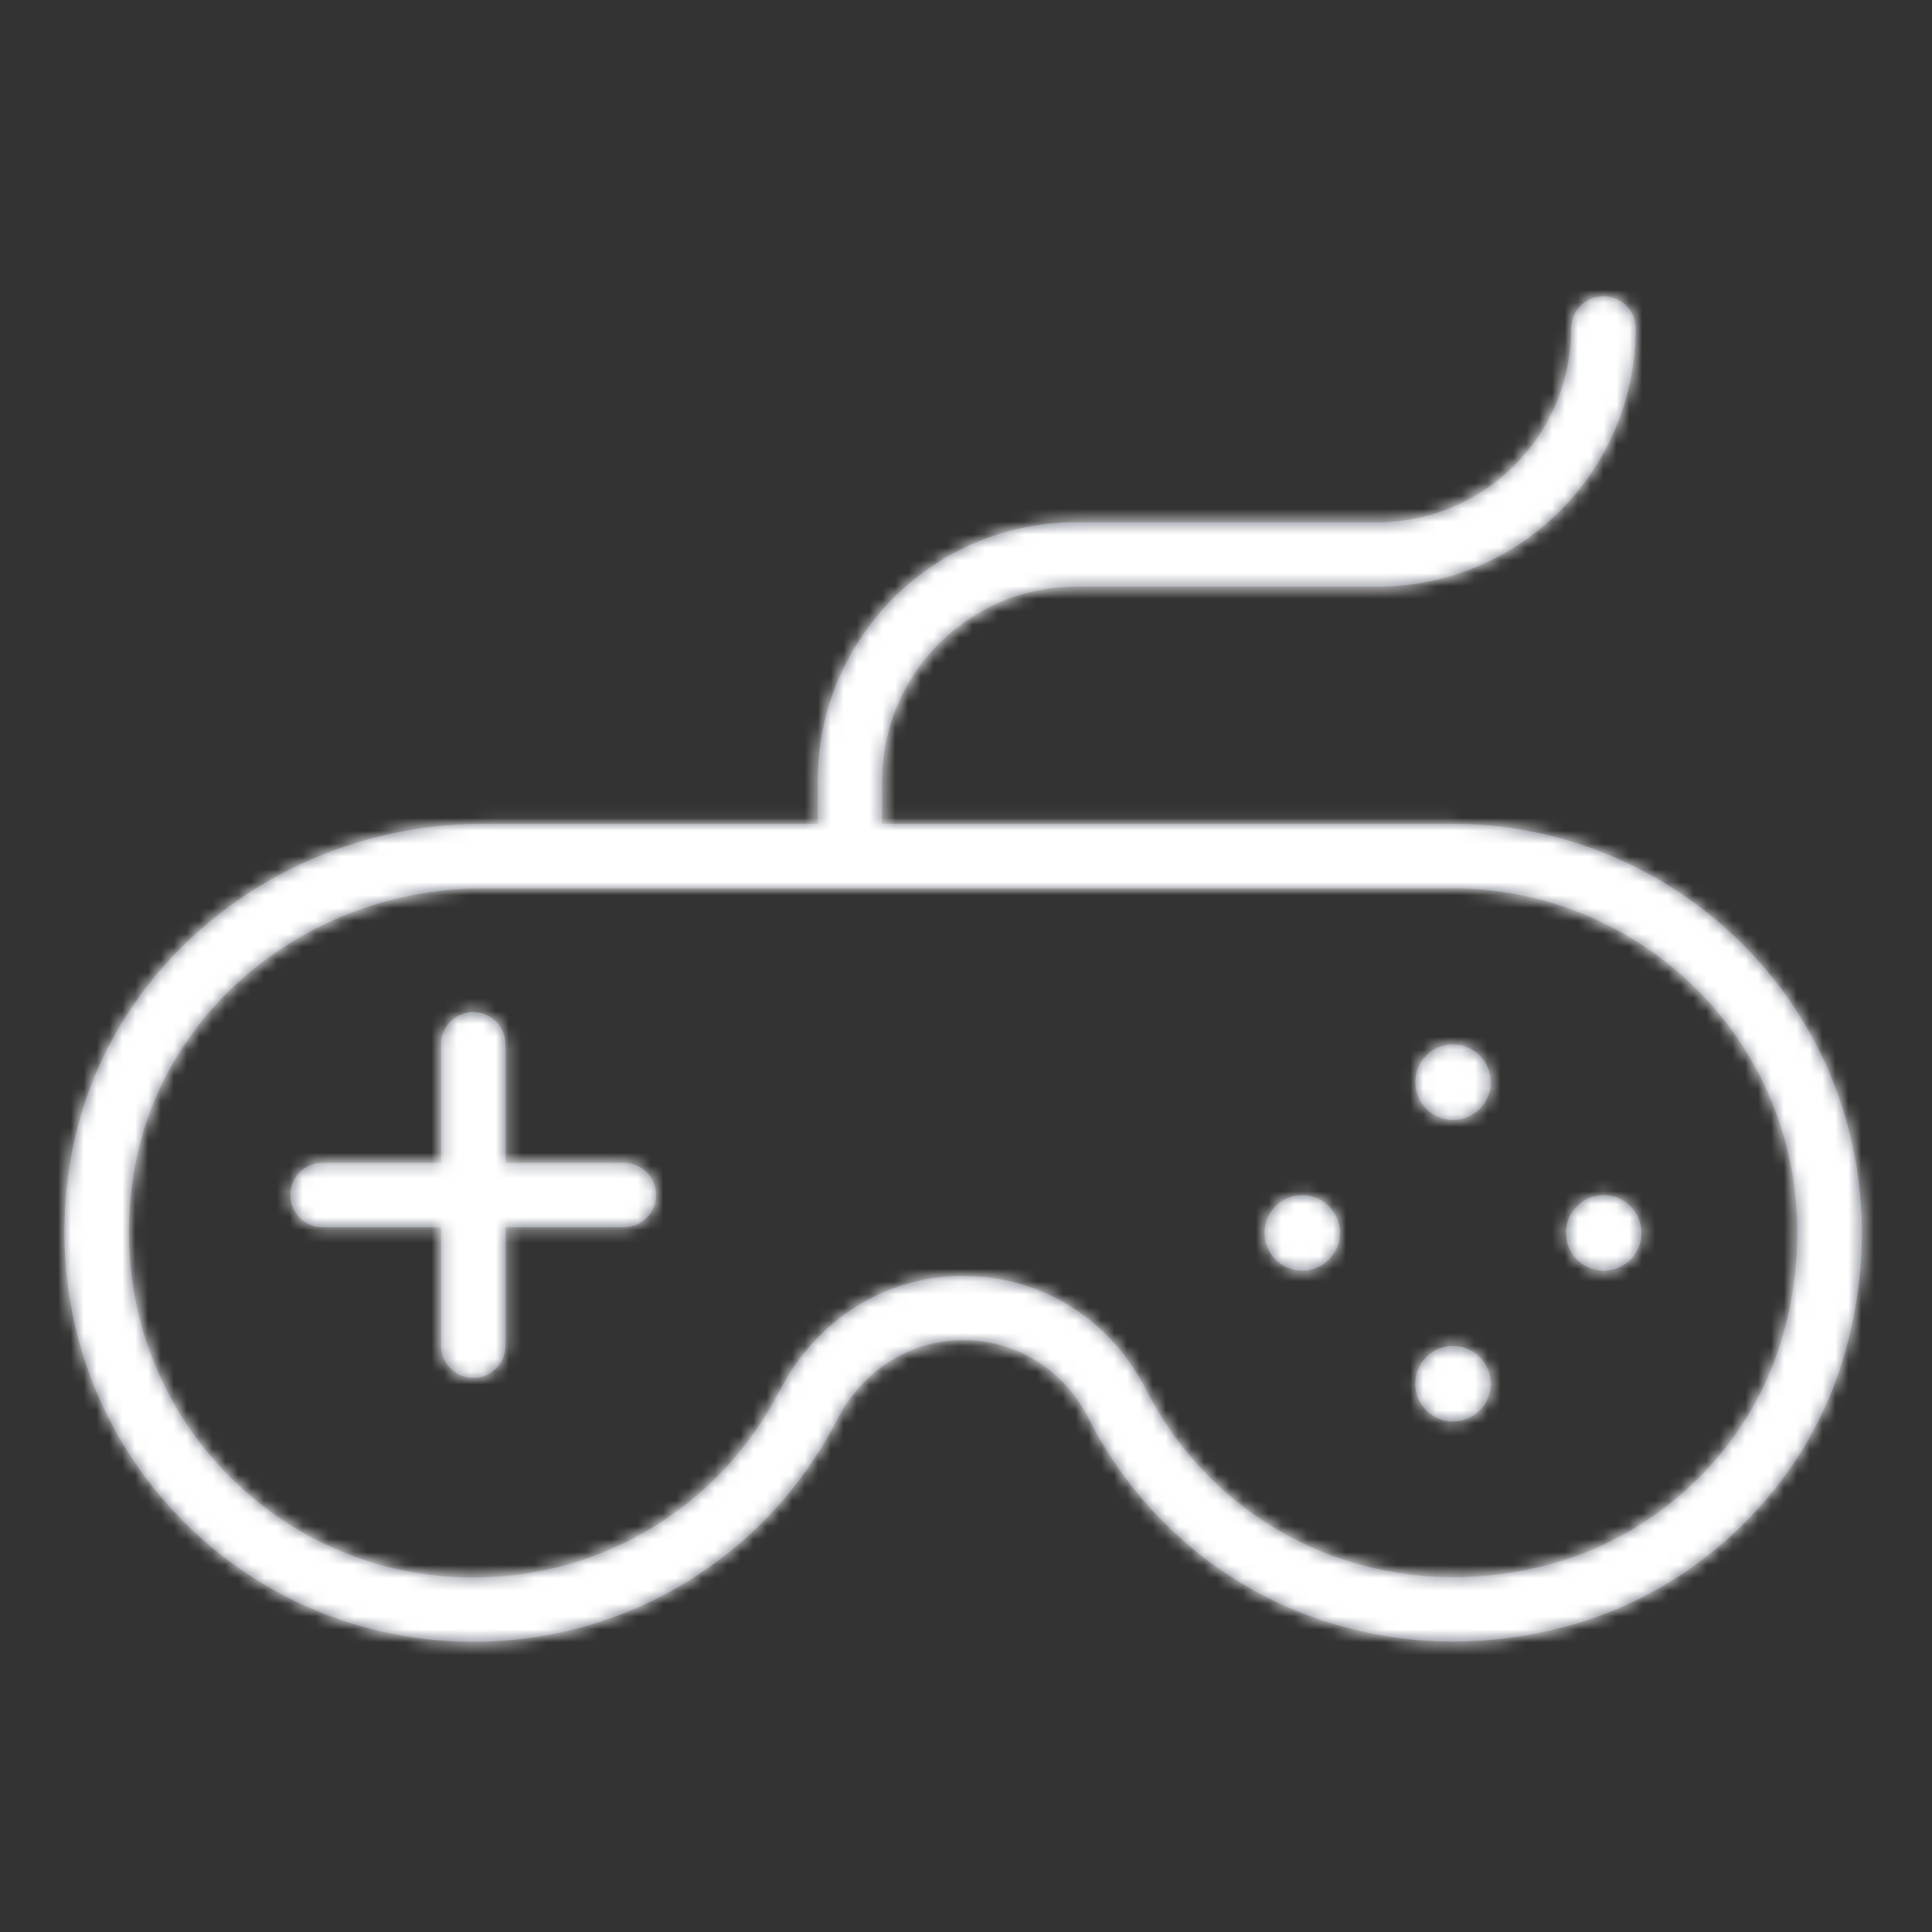
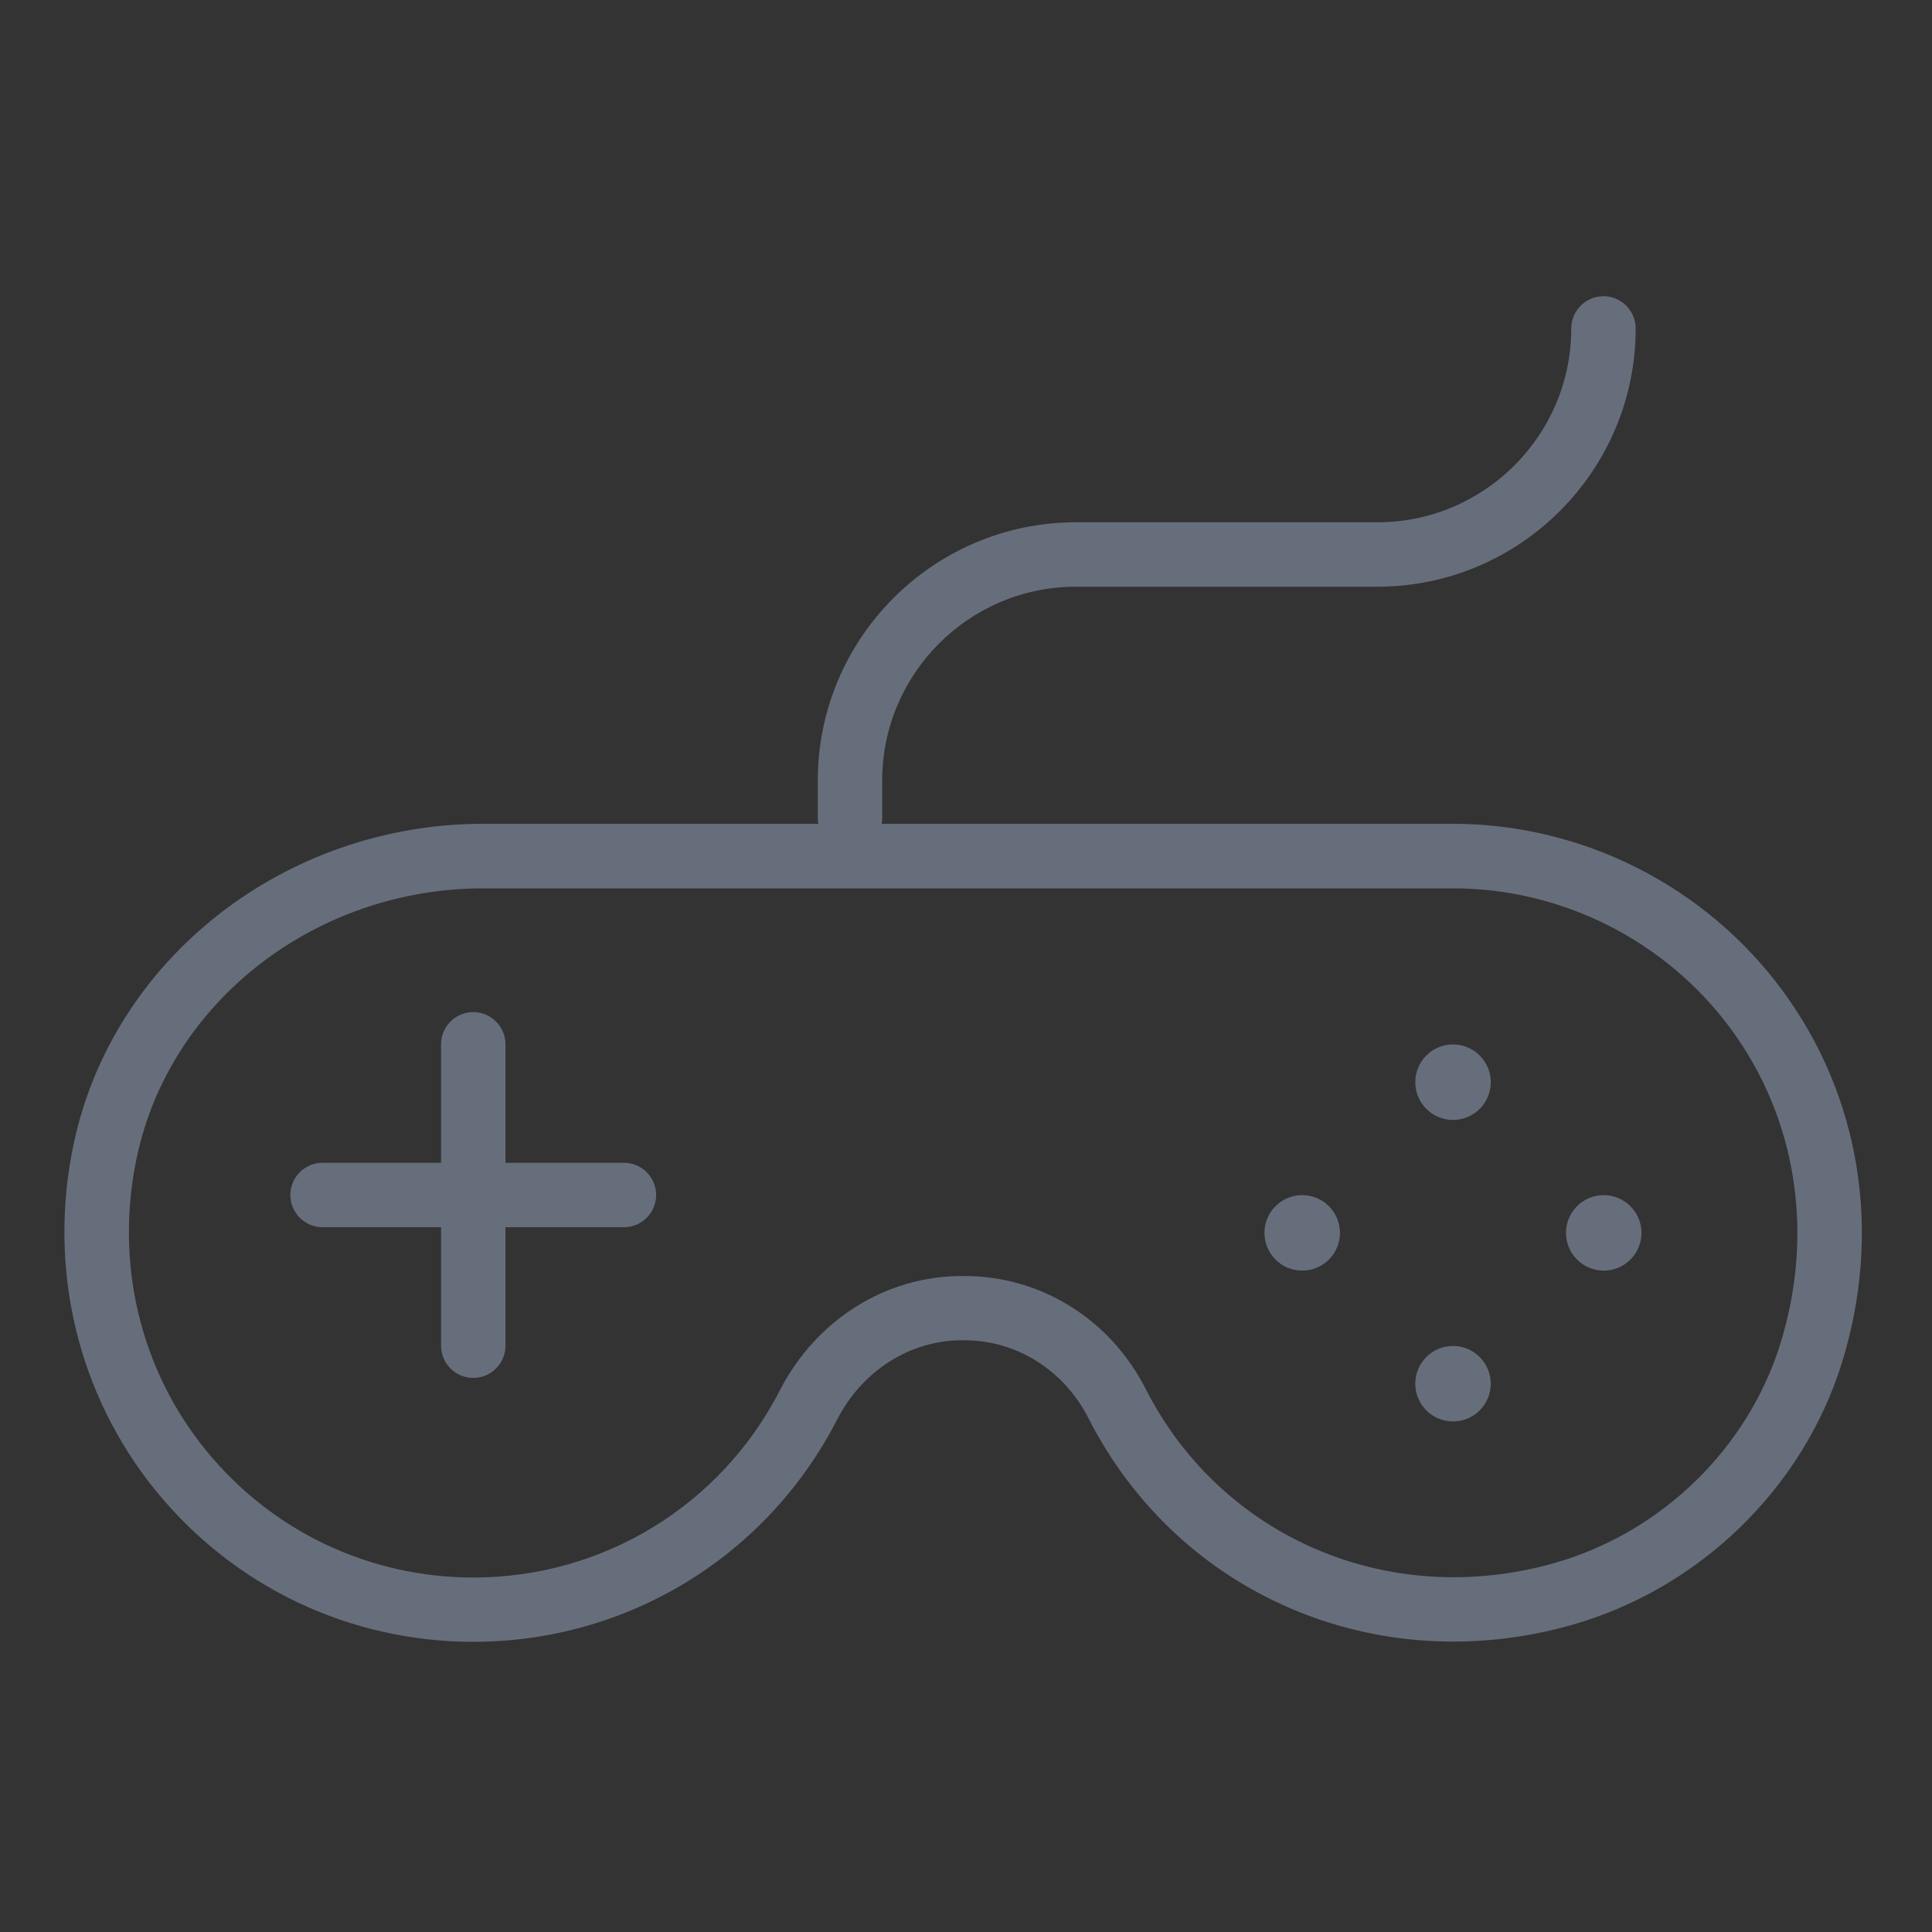
<svg xmlns="http://www.w3.org/2000/svg" xmlns:xlink="http://www.w3.org/1999/xlink" width="150" height="150" viewBox="0 0 150 150">
  <rect x="0" y="0" width="150" height="150" fill="#333333" stroke="none" />
  <defs>
    <path id="a" d="M124.493,23 C125.873,23 126.993,24.12 126.993,25.5 C126.993,36.55 118.003,45.55 106.943,45.55 L83.543,45.55 C75.243,45.55 68.493,52.3 68.493,60.6 L68.493,63.53 C68.493,63.68 68.473,63.82 68.453,63.96 L112.803,63.96 C122.863,63.96 132.423,68.8 138.393,76.91 C144.473,85.16 146.143,95.7 143.003,105.81 C139.973,115.56 131.933,123.35 122.033,126.16 C106.933,130.44 91.493,123.84 84.503,110.1 C82.603,106.37 78.923,104.06 74.893,104.06 L74.673,104.06 C70.653,104.06 66.943,106.42 64.993,110.22 C59.523,120.86 48.693,127.47 36.743,127.47 C27.133,127.47 18.133,123.18 12.073,115.71 C6.013,108.24 3.693,98.45 5.713,88.85 C8.743,74.43 22.123,63.96 37.533,63.96 L63.533,63.96 C63.513,63.82 63.493,63.68 63.493,63.53 L63.493,60.6 C63.493,49.55 72.483,40.55 83.543,40.55 L106.943,40.55 C115.243,40.55 121.993,33.8 121.993,25.5 C121.993,24.12 123.113,23 124.493,23 Z M112.823,68.97 L37.543,68.97 C24.483,68.97 13.163,77.77 10.613,89.89 C8.903,98.01 10.853,106.27 15.963,112.57 C21.073,118.87 28.653,122.48 36.753,122.48 C46.823,122.48 55.943,116.91 60.553,107.94 C63.363,102.47 68.773,99.07 74.673,99.07 L74.893,99.07 C80.813,99.07 86.203,102.43 88.953,107.84 C94.843,119.42 107.893,124.98 120.663,121.36 C128.963,119.01 135.683,112.49 138.223,104.34 C140.893,95.75 139.493,86.83 134.383,79.88 C129.353,73.05 121.293,68.97 112.823,68.97 Z M112.813,104.5 C114.423,104.5 115.733,105.81 115.743,107.43 C115.743,109.05 114.433,110.36 112.813,110.36 C111.193,110.36 109.883,109.05 109.883,107.43 C109.883,105.81 111.193,104.5 112.813,104.5 Z M36.743,78.58 C38.123,78.58 39.243,79.7 39.243,81.08 L39.243,90.28 L48.443,90.28 C49.823,90.28 50.943,91.4 50.943,92.78 C50.943,94.16 49.823,95.28 48.443,95.28 L39.243,95.28 L39.243,104.48 C39.243,105.86 38.123,106.98 36.743,106.98 C35.363,106.98 34.243,105.86 34.243,104.48 L34.243,95.28 L25.043,95.28 C23.663,95.28 22.543,94.16 22.543,92.78 C22.543,91.4 23.663,90.28 25.043,90.28 L34.243,90.28 L34.243,81.08 C34.243,79.7 35.363,78.58 36.743,78.58 Z M124.513,92.79 C126.123,92.79 127.443,94.1 127.443,95.72 C127.443,97.34 126.133,98.65 124.513,98.65 C122.893,98.65 121.583,97.34 121.583,95.72 C121.583,94.1 122.893,92.79 124.513,92.79 Z M101.103,92.79 C102.723,92.79 104.033,94.1 104.033,95.72 C104.033,97.34 102.723,98.65 101.103,98.65 C99.483,98.65 98.173,97.34 98.173,95.72 C98.173,94.1 99.483,92.79 101.103,92.79 Z M112.813,81.09 C114.423,81.09 115.743,82.4 115.743,84.02 C115.743,85.64 114.433,86.95 112.813,86.95 C111.193,86.95 109.883,85.64 109.883,84.02 C109.883,82.4 111.193,81.09 112.813,81.09 Z" />
  </defs>
  <g fill="none" fill-rule="evenodd">
    <rect width="150" height="150" />
    <mask id="b" fill="#fff">
      <use xlink:href="#a" />
    </mask>
    <use xlink:href="#a" fill="#676E7B" fill-rule="nonzero" />
    <g fill="#FFF" mask="url(#b)">
-       <rect width="150" height="150" />
-     </g>
+       </g>
  </g>
</svg>